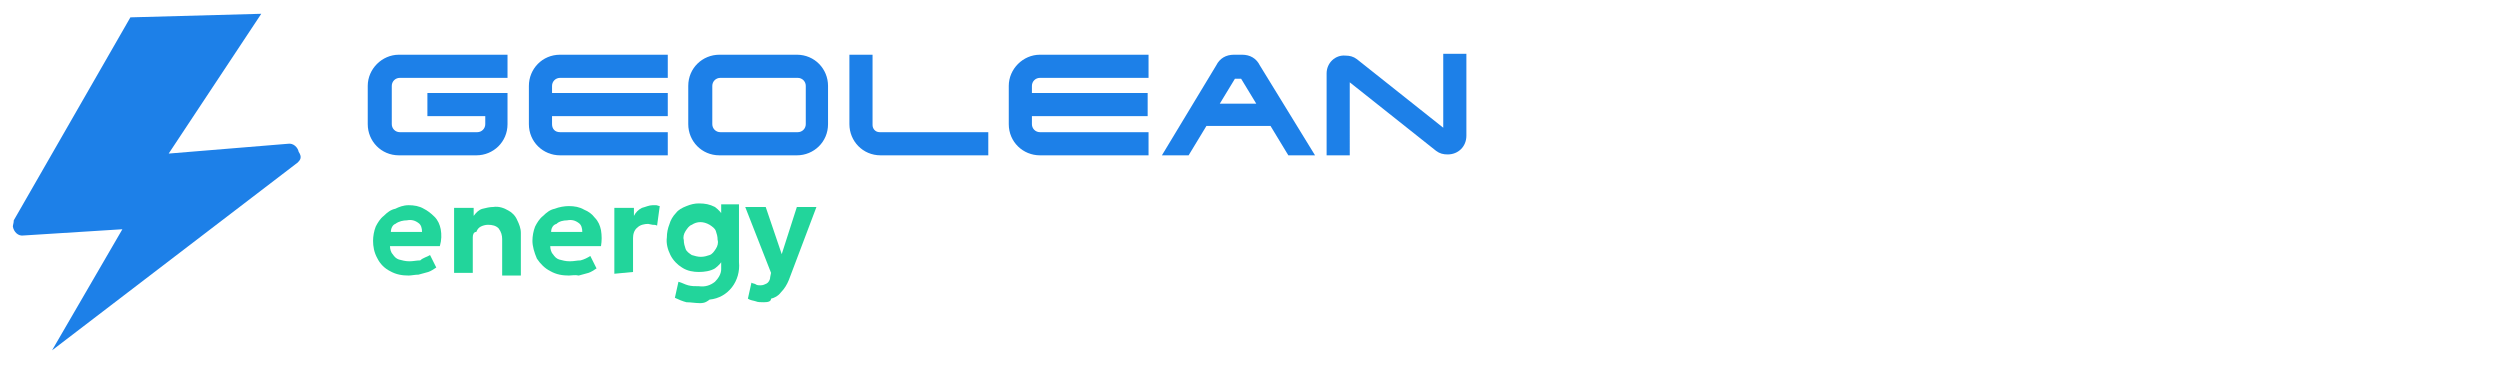
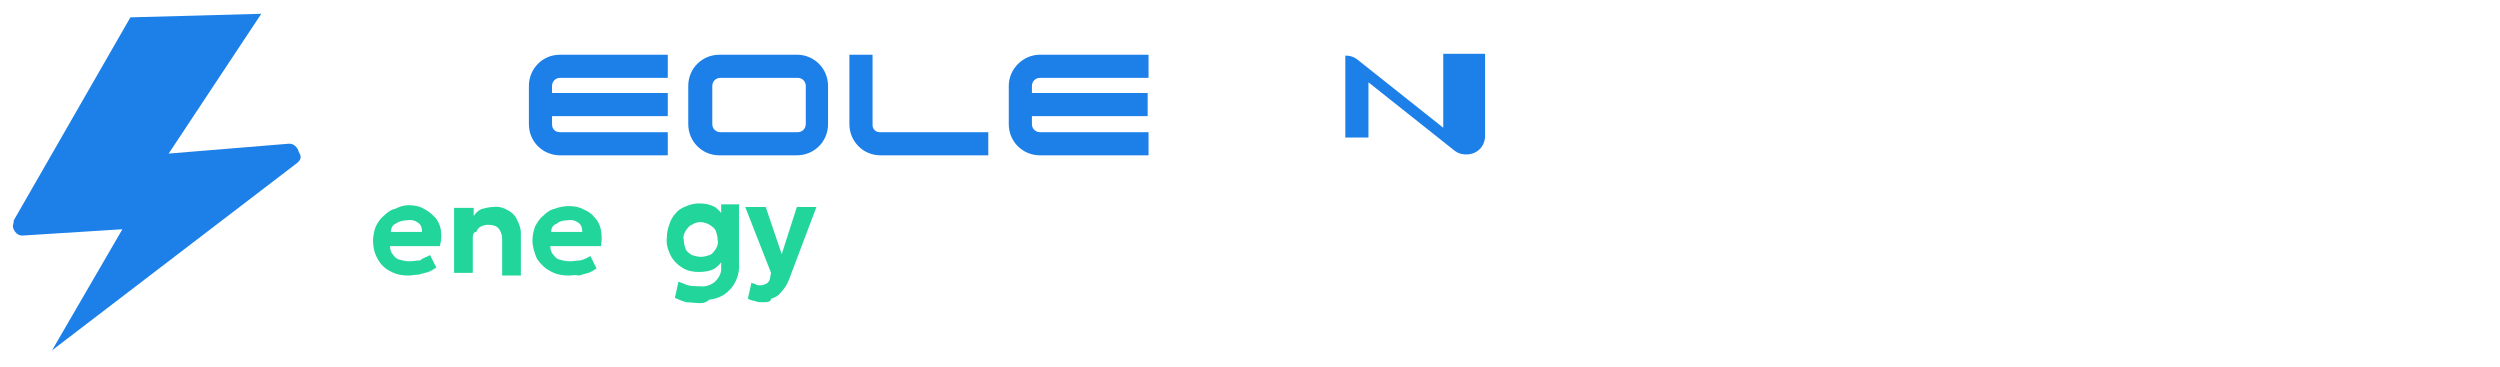
<svg xmlns="http://www.w3.org/2000/svg" version="1.1" id="Calque_1" x="0px" y="0px" viewBox="0 0 280.8 41.2" style="enable-background:new 0 0 280.8 41.2;" xml:space="preserve">
  <style type="text/css">
	.st0{fill:#22D59B;}
	.st1{fill:#1D80E8;}
</style>
  <title>Plan de travail 1LOGO-GROUP</title>
  <g id="Groupe_641" transform="translate(-91.754 -56.951)">
    <g id="Groupe_636" transform="translate(147.357 86.599)">
      <g id="Groupe_410" transform="translate(0 0)">
        <path id="Tracé_3669" class="st0" d="M-9.7,1.3c-0.7,0-1.4-0.1-2.1-0.5c-0.6-0.3-1.1-0.8-1.4-1.4c-0.4-0.7-0.5-1.4-0.5-2     c0-0.5,0.1-1.1,0.3-1.6c0.2-0.4,0.5-0.9,0.9-1.2c0.4-0.4,0.8-0.7,1.3-0.8c0.4-0.2,0.9-0.4,1.5-0.4s1.2,0.1,1.7,0.4     C-7.6-6-7.2-5.7-6.8-5.3c0.4,0.4,0.6,0.9,0.7,1.4C-6-3.3-6-2.7-6.2-2h-5.6c0,0.3,0.1,0.7,0.3,0.9c0.2,0.3,0.4,0.5,0.7,0.6     c0.4,0.1,0.7,0.2,1.2,0.2c0.4,0,0.8-0.1,1.2-0.1C-8.1-0.7-7.6-0.8-7.3-1l0.7,1.4c-0.3,0.2-0.6,0.4-0.9,0.5     c-0.4,0.1-0.7,0.2-1.1,0.3C-9,1.2-9.4,1.3-9.7,1.3z M-11.7-3.6h3.5c0-0.4-0.1-0.8-0.4-1C-9-4.9-9.4-5-9.9-4.9     c-0.4,0-0.9,0.1-1.3,0.4C-11.5-4.4-11.7-4-11.7-3.6L-11.7-3.6z" />
        <path id="Tracé_3670" class="st0" d="M-4.6,1.1v-7.4h2.2v0.9c0.3-0.4,0.6-0.7,1-0.8c0.4-0.1,0.8-0.2,1.2-0.2     C0.4-6.5,1-6.3,1.5-6c0.4,0.2,0.8,0.6,1,1.1c0.2,0.4,0.4,0.9,0.4,1.4v4.8H0.8v-4.1c0-0.4-0.1-0.8-0.4-1.2     C0.1-4.3-0.3-4.4-0.8-4.4c-0.3,0-0.6,0.1-0.8,0.2C-1.8-4.1-2-3.9-2.1-3.6C-2.4-3.6-2.5-3.3-2.5-3v4H-4.6z" />
        <path id="Tracé_3671" class="st0" d="M8.3,1.3c-0.7,0-1.4-0.1-2.1-0.5C5.6,0.5,5.1,0,4.7-0.6C4.4-1.3,4.2-2,4.2-2.6     c0-0.5,0.1-1.1,0.3-1.6C4.7-4.6,5-5.1,5.4-5.4c0.4-0.4,0.8-0.7,1.3-0.8c0.5-0.2,1.1-0.3,1.6-0.3c0.6,0,1.2,0.1,1.7,0.4     c0.5,0.2,0.9,0.5,1.2,0.9c0.4,0.4,0.6,0.9,0.7,1.4C12-3.2,12-2.6,11.9-2H6.2c0,0.3,0.1,0.7,0.3,0.9c0.2,0.3,0.4,0.5,0.7,0.6     c0.4,0.1,0.7,0.2,1.2,0.2s0.8-0.1,1.2-0.1c0.4-0.1,0.8-0.3,1.1-0.5l0.7,1.4c-0.3,0.2-0.6,0.4-0.9,0.5c-0.4,0.1-0.7,0.2-1.1,0.3     C9,1.2,8.6,1.3,8.3,1.3z M6.3-3.6h3.5c0-0.4-0.1-0.8-0.4-1C9-4.9,8.6-5,8.1-4.9c-0.4,0-0.9,0.1-1.2,0.4C6.5-4.4,6.3-4,6.3-3.6     L6.3-3.6z" />
-         <path id="Tracé_3672" class="st0" d="M13.4,1.1v-7.4h2.2v0.9c0.2-0.4,0.5-0.7,0.9-0.9c0.4-0.1,0.8-0.3,1.2-0.3     c0.1,0,0.3,0,0.4,0c0.1,0,0.3,0.1,0.4,0.1l-0.3,2.2c-0.1-0.1-0.4-0.1-0.5-0.1c-0.1,0-0.4-0.1-0.5-0.1c-0.4,0-0.9,0.1-1.2,0.4     c-0.4,0.3-0.5,0.8-0.5,1.2v3.8L13.4,1.1z" />
        <path id="Tracé_3673" class="st0" d="M23,4.4c-0.5,0-1-0.1-1.5-0.1c-0.4-0.1-0.9-0.3-1.3-0.5L20.6,2c0.4,0.1,0.7,0.3,1.1,0.4     c0.4,0.1,0.7,0.1,1.2,0.1c0.7,0.1,1.3-0.1,1.8-0.5c0.4-0.4,0.7-0.9,0.7-1.4v-1.7l0.3,0.4c-0.2,0.5-0.6,0.9-1,1.2     c-0.5,0.3-1.2,0.4-1.8,0.4s-1.3-0.1-1.9-0.5c-0.5-0.3-1-0.8-1.3-1.4c-0.3-0.6-0.5-1.3-0.4-2c0-0.5,0.1-1,0.3-1.5     c0.1-0.4,0.4-0.9,0.7-1.2c0.3-0.4,0.7-0.6,1.2-0.8c0.5-0.2,0.9-0.3,1.4-0.3c0.7,0,1.2,0.1,1.8,0.4c0.4,0.3,0.8,0.7,1,1.2     l-0.3,0.4v-1.9h2v6.5c0.2,2.1-1.2,4-3.3,4.2C23.6,4.4,23.3,4.4,23,4.4L23,4.4z M23.1-0.8c0.4,0,0.7-0.1,1-0.2     c0.3-0.1,0.5-0.4,0.7-0.7s0.3-0.7,0.2-1c0-0.4-0.1-0.7-0.2-1s-0.4-0.5-0.7-0.7c-0.7-0.4-1.4-0.4-2,0c-0.3,0.1-0.5,0.4-0.7,0.7     s-0.3,0.7-0.2,1c0,0.4,0.1,0.7,0.2,1s0.4,0.5,0.7,0.7C22.4-0.9,22.8-0.8,23.1-0.8L23.1-0.8z" />
        <path id="Tracé_3674" class="st0" d="M30.2,4.3c-0.3,0-0.7,0-0.9-0.1c-0.3-0.1-0.6-0.1-0.9-0.3l0.4-1.8c0.1,0.1,0.4,0.1,0.5,0.2     c0.1,0.1,0.4,0.1,0.5,0.1c0.3,0,0.5-0.1,0.7-0.2c0.2-0.1,0.4-0.4,0.4-0.7l0.1-0.5l-2.9-7.4h2.3l1.8,5.3l1.7-5.3h2.2l-3.1,8.2     c-0.2,0.5-0.5,1-0.9,1.4c-0.3,0.4-0.7,0.6-1.1,0.7C31,4.2,30.7,4.3,30.2,4.3z" />
      </g>
    </g>
    <g id="Groupe_637" transform="translate(146.759 63.197)">
      <g id="Groupe_412" transform="translate(0 0)">
-         <path id="Tracé_3675" class="st1" d="M-13.7,3.4v4.3c0,1.9,1.5,3.5,3.5,3.5h8.7c1.9,0,3.5-1.5,3.5-3.5V4.2h-9v2.6h6.5v0.9     c0,0.5-0.4,0.9-0.9,0.9h-8.7c-0.5,0-0.9-0.4-0.9-0.9l0,0V3.4c0-0.5,0.4-0.9,0.9-0.9H2v-2.6h-12.2C-12.1-0.1-13.7,1.5-13.7,3.4z" />
        <path id="Tracé_3676" class="st1" d="M4.4,3.4v4.3c0,2,1.6,3.5,3.5,3.5H20V8.6H7.9C7.3,8.6,7,8.2,7,7.7V6.8h13V4.2H7V3.4     c0-0.5,0.4-0.9,0.9-0.9H20v-2.6H7.9C5.9-0.1,4.4,1.5,4.4,3.4z" />
        <path id="Tracé_3677" class="st1" d="M34.5-0.1h-8.7c-1.9,0-3.5,1.5-3.5,3.5v4.3c0,1.9,1.5,3.5,3.5,3.5h8.7     c1.9,0,3.5-1.5,3.5-3.5V3.4C38,1.5,36.5-0.1,34.5-0.1z M25,3.4c0-0.5,0.4-0.9,0.9-0.9h8.7c0.5,0,0.9,0.4,0.9,0.9v4.3     c0,0.5-0.4,0.9-0.9,0.9l0,0h-8.7c-0.5,0-0.9-0.4-0.9-0.9V3.4z" />
        <path id="Tracé_3678" class="st1" d="M43,7.8v-7.9h-2.6v7.8c0,1.9,1.5,3.5,3.5,3.5H56V8.6H43.8C43.3,8.6,43,8.2,43,7.8z" />
        <path id="Tracé_3679" class="st1" d="M58.3,3.4v4.3c0,2,1.6,3.5,3.5,3.5H74V8.6H61.8c-0.5,0-0.9-0.4-0.9-0.9V6.8h13V4.2h-13V3.4     c0-0.5,0.4-0.9,0.9-0.9H74v-2.6H61.8C59.9-0.1,58.3,1.5,58.3,3.4z" />
-         <path id="Tracé_3680" class="st1" d="M84.5-0.1h-0.9c-0.9,0-1.6,0.4-2,1.2l-6.1,10.1h3l2-3.3h7.2l2,3.3h3L86.5,1.1     C86.1,0.3,85.4-0.1,84.5-0.1z M86.1,5.4H82l1.7-2.8h0.7L86.1,5.4z" />
-         <path id="Tracé_3681" class="st1" d="M107.1-0.1v8.2l-9.7-7.7c-0.4-0.3-0.8-0.4-1.3-0.4C95-0.1,94,0.8,94,2v9.2h2.6V3l9.7,7.7     c0.4,0.3,0.8,0.4,1.3,0.4c1.2,0,2.1-0.9,2.1-2.1v-9.2H107.1z" />
+         <path id="Tracé_3681" class="st1" d="M107.1-0.1v8.2l-9.7-7.7c-0.4-0.3-0.8-0.4-1.3-0.4v9.2h2.6V3l9.7,7.7     c0.4,0.3,0.8,0.4,1.3,0.4c1.2,0,2.1-0.9,2.1-2.1v-9.2H107.1z" />
      </g>
    </g>
    <path id="Tracé_4012" class="st1" d="M125.2,75.2L97.6,96.3l7.9-13.6l-11.1,0.7c-0.6,0.1-1.1-0.4-1.2-1c0-0.2,0.1-0.4,0.1-0.7   l13.1-22.8l14.7-0.4l-10.4,15.7l13.4-1.1c0.6-0.1,1.1,0.4,1.2,0.9C125.7,74.6,125.5,74.9,125.2,75.2z" />
  </g>
</svg>